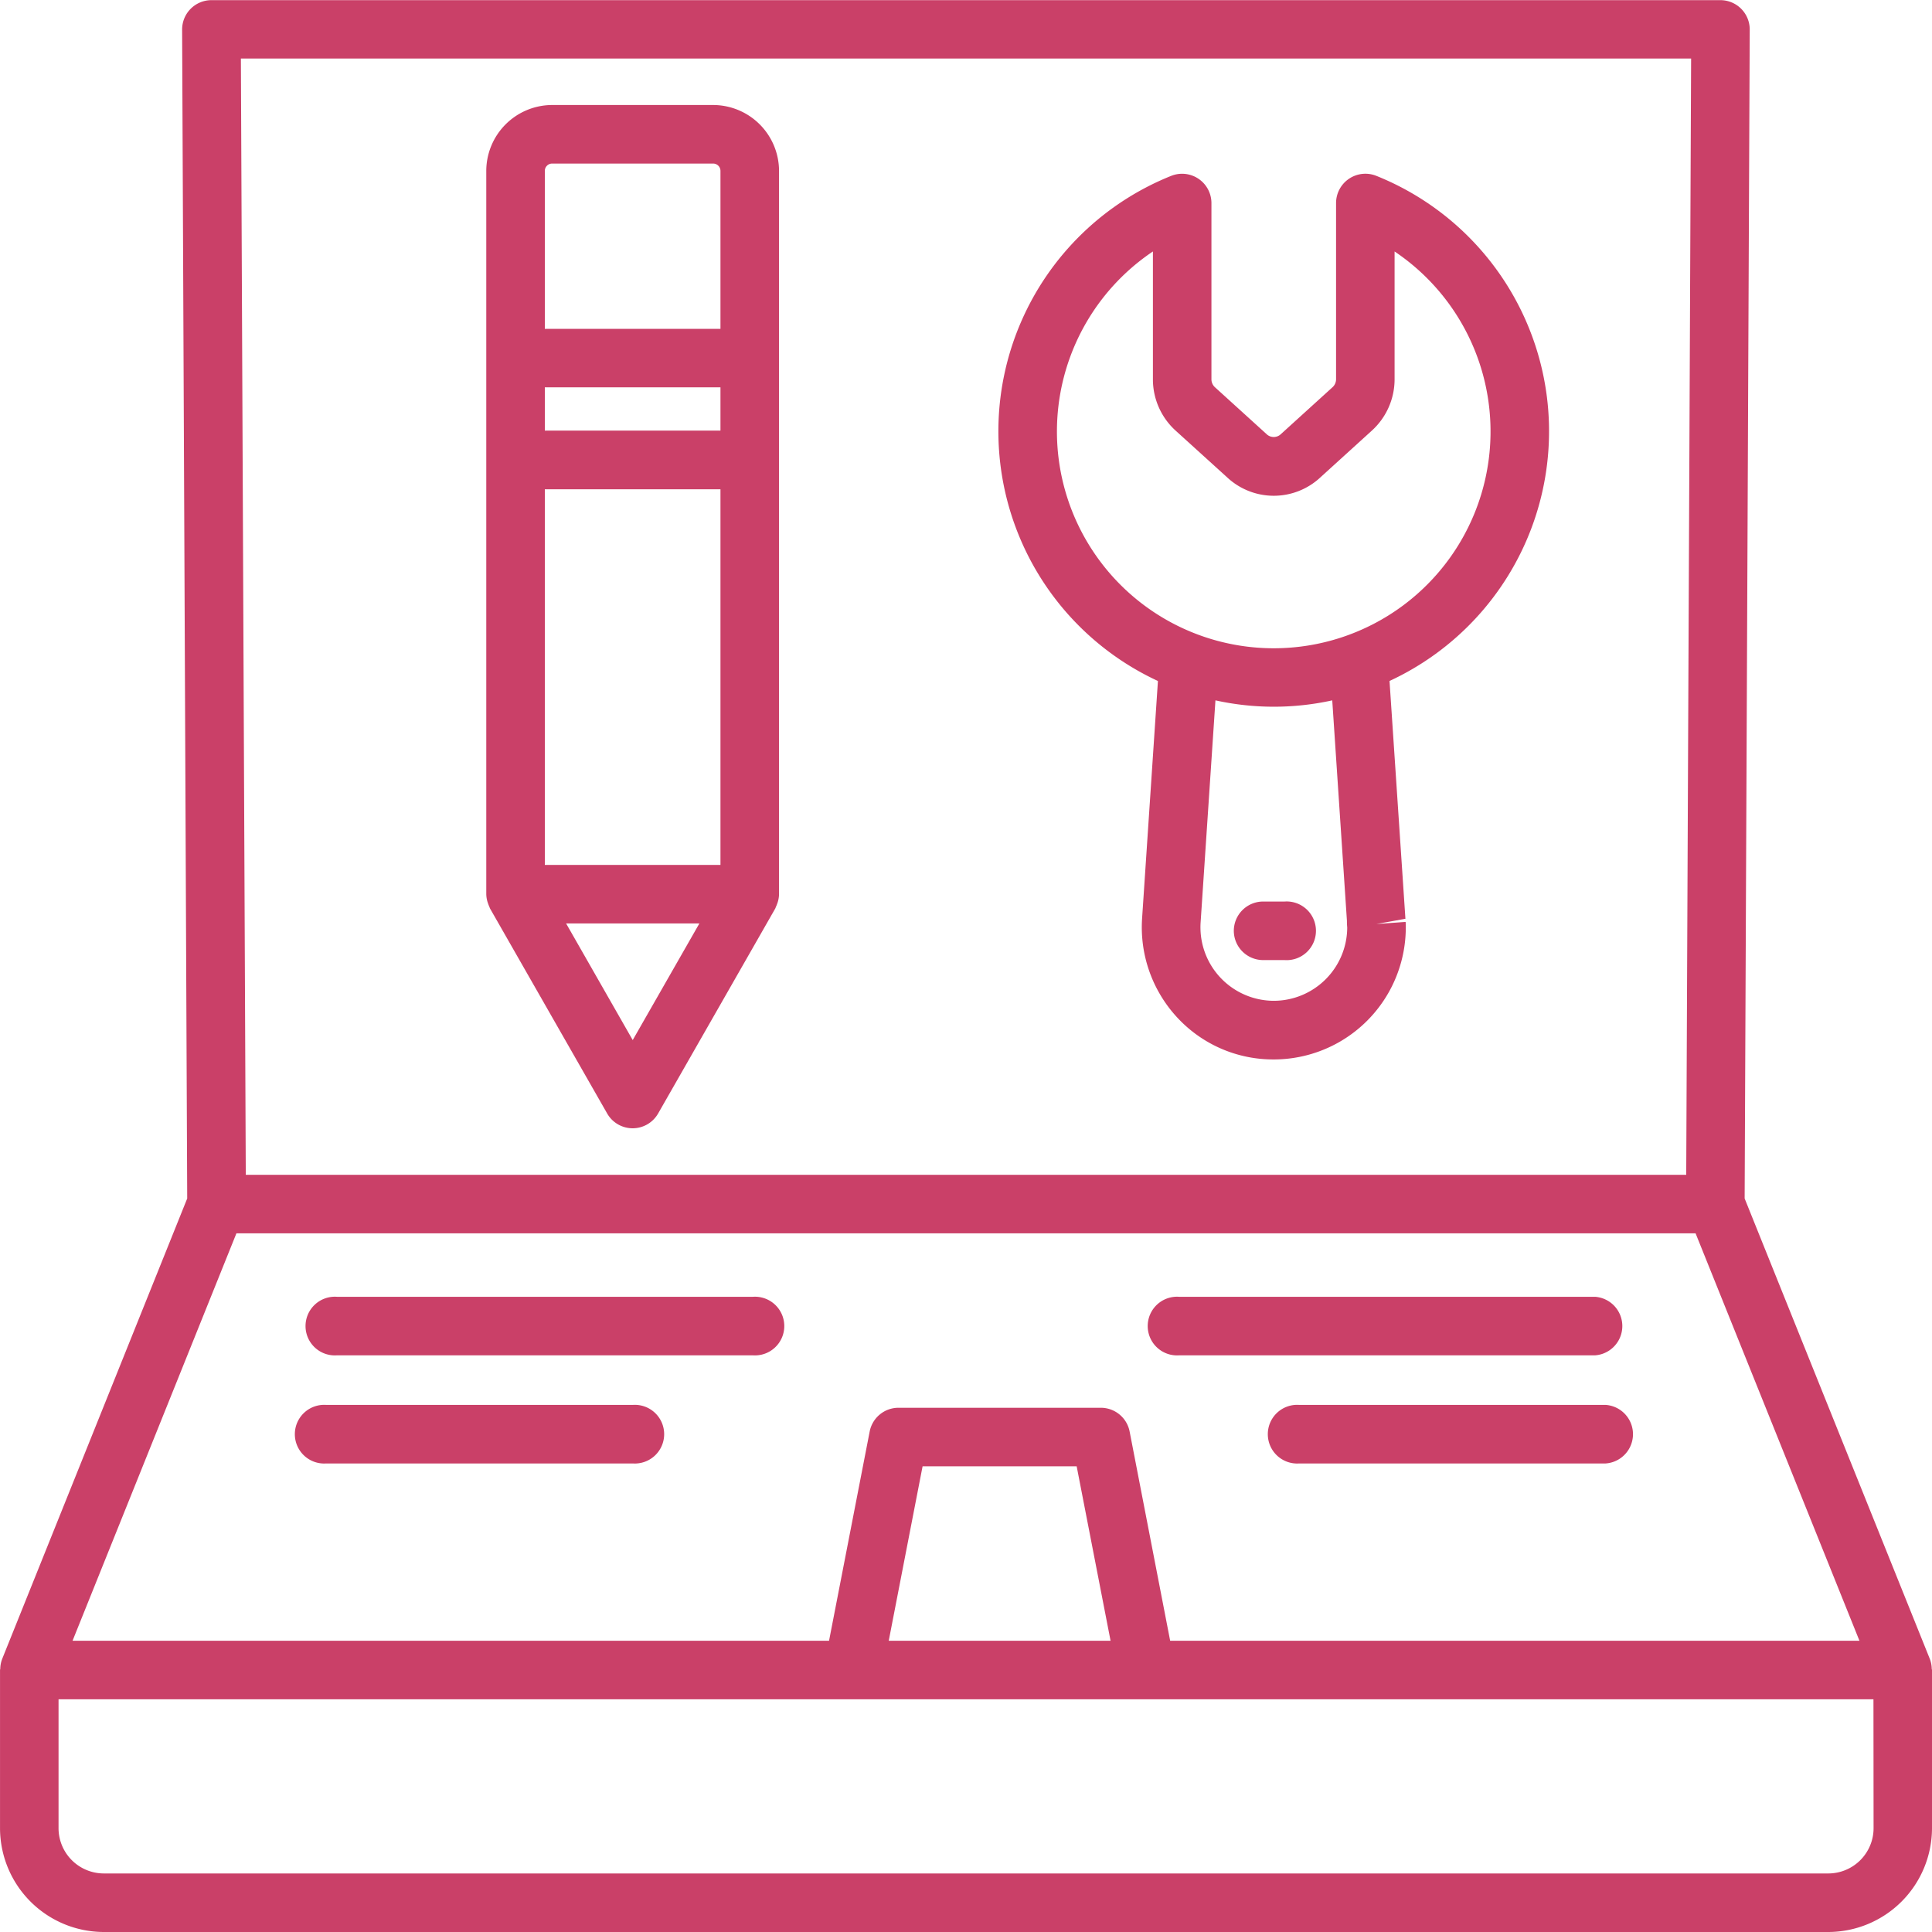
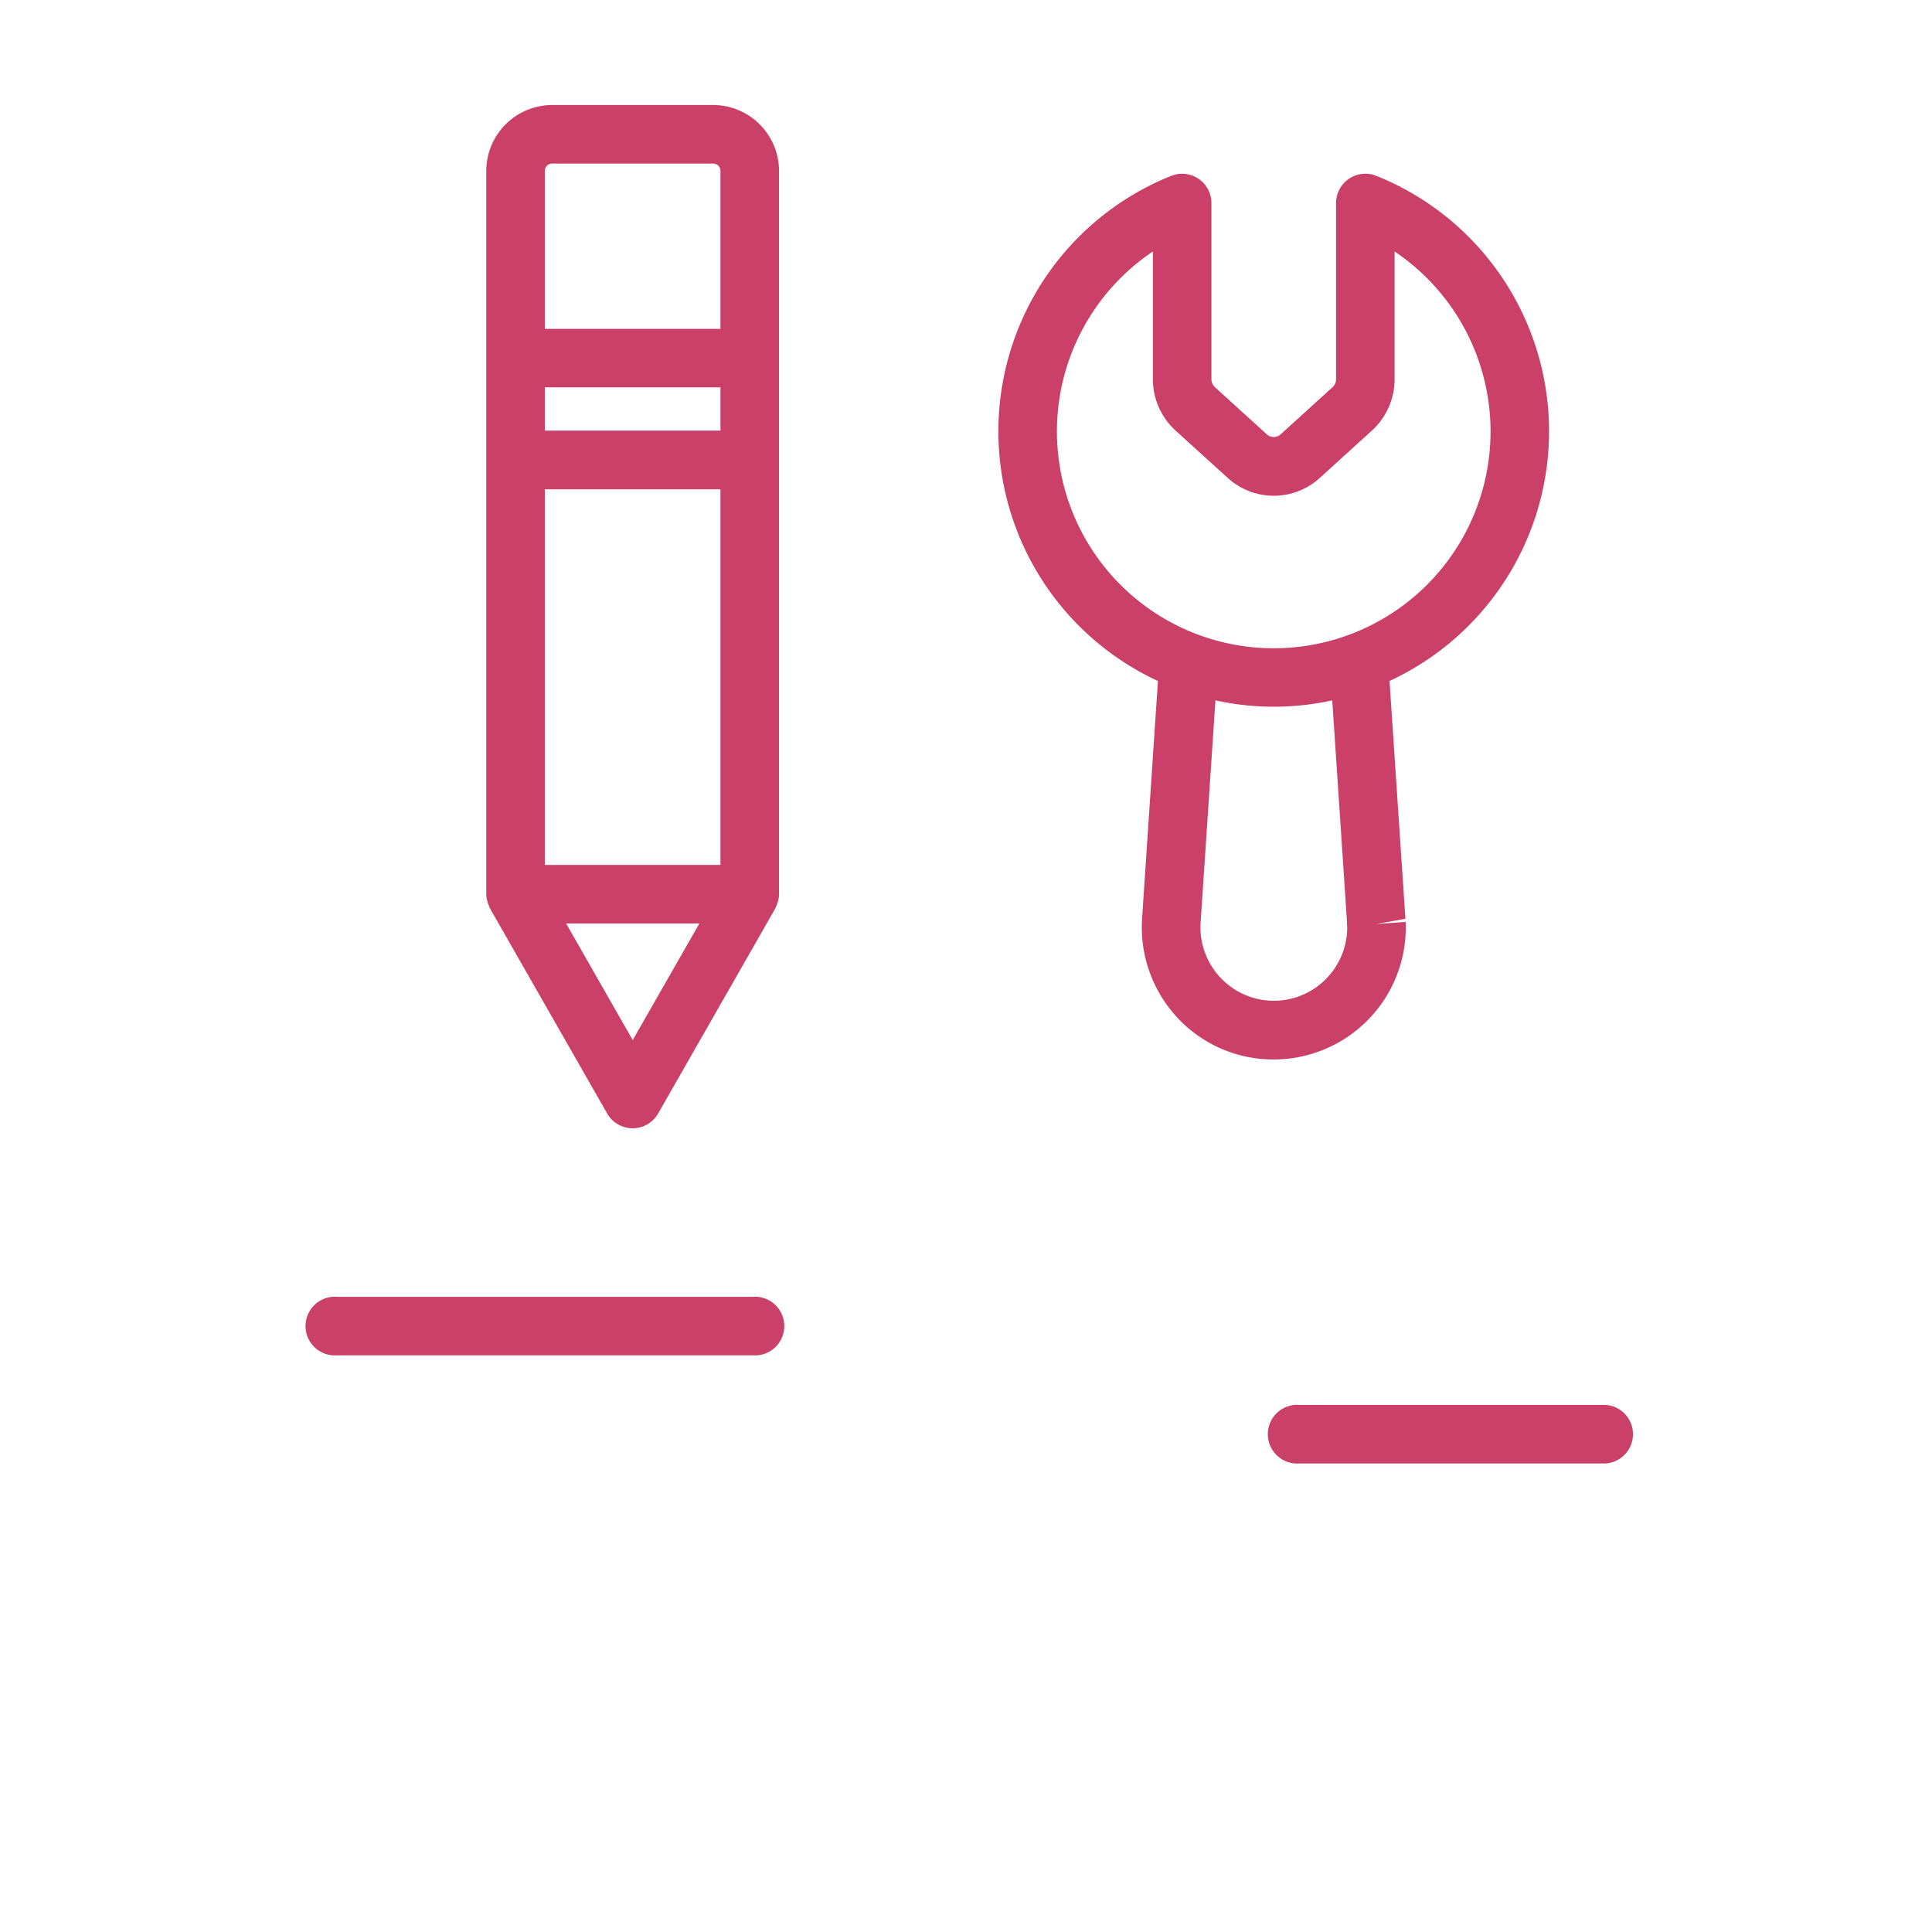
<svg xmlns="http://www.w3.org/2000/svg" width="79" height="79" viewBox="0 0 79 79">
  <g id="Groupe_3528" data-name="Groupe 3528" transform="translate(-2 -2)">
-     <path id="Tracé_245" data-name="Tracé 245" d="M80.914,69.841l-.007-.018v0L73.339,51.006l.208-47.8a1.2,1.2,0,0,0-1.2-1.2h-61.7a1.2,1.2,0,0,0-1.2,1.2l.208,47.8L2.095,69.819v0l-.007.018a1.185,1.185,0,0,0-.077.4c0,.017-.01.03-.01.047v6.468A4.25,4.25,0,0,0,6.246,81H76.754A4.25,4.25,0,0,0,81,76.756V70.287c0-.017-.008-.03-.01-.047A1.185,1.185,0,0,0,80.914,69.841ZM71.15,4.394l-.2,45.644H12.05l-.2-45.644ZM11.667,52.432H71.333l6.7,16.658H49.848L48.19,60.532a1.2,1.2,0,0,0-1.175-.968H38.736a1.2,1.2,0,0,0-1.174.968L35.9,69.09H4.967ZM47.411,69.09H38.341l1.384-7.133h6.3Zm31.2,7.665a1.853,1.853,0,0,1-1.852,1.851H6.246a1.853,1.853,0,0,1-1.852-1.851V71.484H78.606Z" fill="#ca4068" />
-     <path id="Tracé_246" data-name="Tracé 246" d="M42.478,48.694H59.485a1.2,1.2,0,0,0,0-2.394H42.478a1.2,1.2,0,1,0,0,2.394Z" transform="translate(7.737 8.726)" fill="#ca4068" />
    <path id="Tracé_247" data-name="Tracé 247" d="M46.581,49.994a1.2,1.2,0,1,0,0,2.394H59.113a1.2,1.2,0,0,0,0-2.394Z" transform="translate(8.545 9.453)" fill="#ca4068" />
    <path id="Tracé_248" data-name="Tracé 248" d="M30.715,46.3H13.708a1.2,1.2,0,1,0,0,2.394H30.715a1.2,1.2,0,1,0,0-2.394Z" transform="translate(2.07 8.726)" fill="#ca4068" />
-     <path id="Tracé_249" data-name="Tracé 249" d="M25.875,49.994H13.343a1.2,1.2,0,1,0,0,2.394H25.875a1.2,1.2,0,1,0,0-2.394Z" transform="translate(1.998 9.453)" fill="#ca4068" />
    <path id="Tracé_250" data-name="Tracé 250" d="M42.63,28.679l-.649,9.727a5.426,5.426,0,0,0,1.452,4.046,5.342,5.342,0,0,0,3.932,1.7,5.4,5.4,0,0,0,5.4-5.4c0-.079,0-.151-.008-.224l-1.195.086L52.75,38.4l-.65-9.724a11.253,11.253,0,0,0-.541-20.655,1.2,1.2,0,0,0-1.645,1.111v7.2a.439.439,0,0,1-.144.332l-2.114,1.92a.422.422,0,0,1-.59-.008l-2.109-1.915a.439.439,0,0,1-.139-.328v-7.2a1.2,1.2,0,0,0-1.645-1.111,11.252,11.252,0,0,0-.543,20.655Zm7.728,9.8c0,.079,0,.151.012.275a3.008,3.008,0,0,1-3,3,3.007,3.007,0,0,1-2.995-3.2l.607-9.085a11.107,11.107,0,0,0,4.776,0ZM42.425,11.114v5.225a2.83,2.83,0,0,0,.928,2.1l2.095,1.9a2.792,2.792,0,0,0,3.827.01l2.1-1.908a2.835,2.835,0,0,0,.932-2.108V11.114a8.865,8.865,0,1,1-9.883,0Z" transform="translate(6.718 1.169)" fill="#ca4068" />
-     <path id="Tracé_251" data-name="Tracé 251" d="M44.149,33.992a1.2,1.2,0,0,0,1.2,1.2h.874a1.2,1.2,0,1,0,0-2.394h-.874A1.2,1.2,0,0,0,44.149,33.992Z" transform="translate(8.302 6.066)" fill="#ca4068" />
    <path id="Tracé_252" data-name="Tracé 252" d="M18.735,38.366c.013.028.02.057.035.084l4.788,8.379a1.2,1.2,0,0,0,2.078,0l4.788-8.379c.016-.026.022-.056.035-.084a1.02,1.02,0,0,0,.041-.1,1.179,1.179,0,0,0,.083-.411V8.28a2.7,2.7,0,0,0-2.693-2.693H21.305A2.7,2.7,0,0,0,18.612,8.28V37.856a1.18,1.18,0,0,0,.084.411A1.009,1.009,0,0,0,18.735,38.366Zm2.271-1.707V21.3h7.182V36.659ZM28.188,18.9H21.006v-1.77h7.182ZM24.6,43.822l-2.724-4.769h5.45ZM21.305,7.981h6.583a.3.3,0,0,1,.3.3v6.459H21.006V8.28A.3.3,0,0,1,21.305,7.981Z" transform="translate(3.272 0.707)" fill="#ca4068" />
  </g>
</svg>